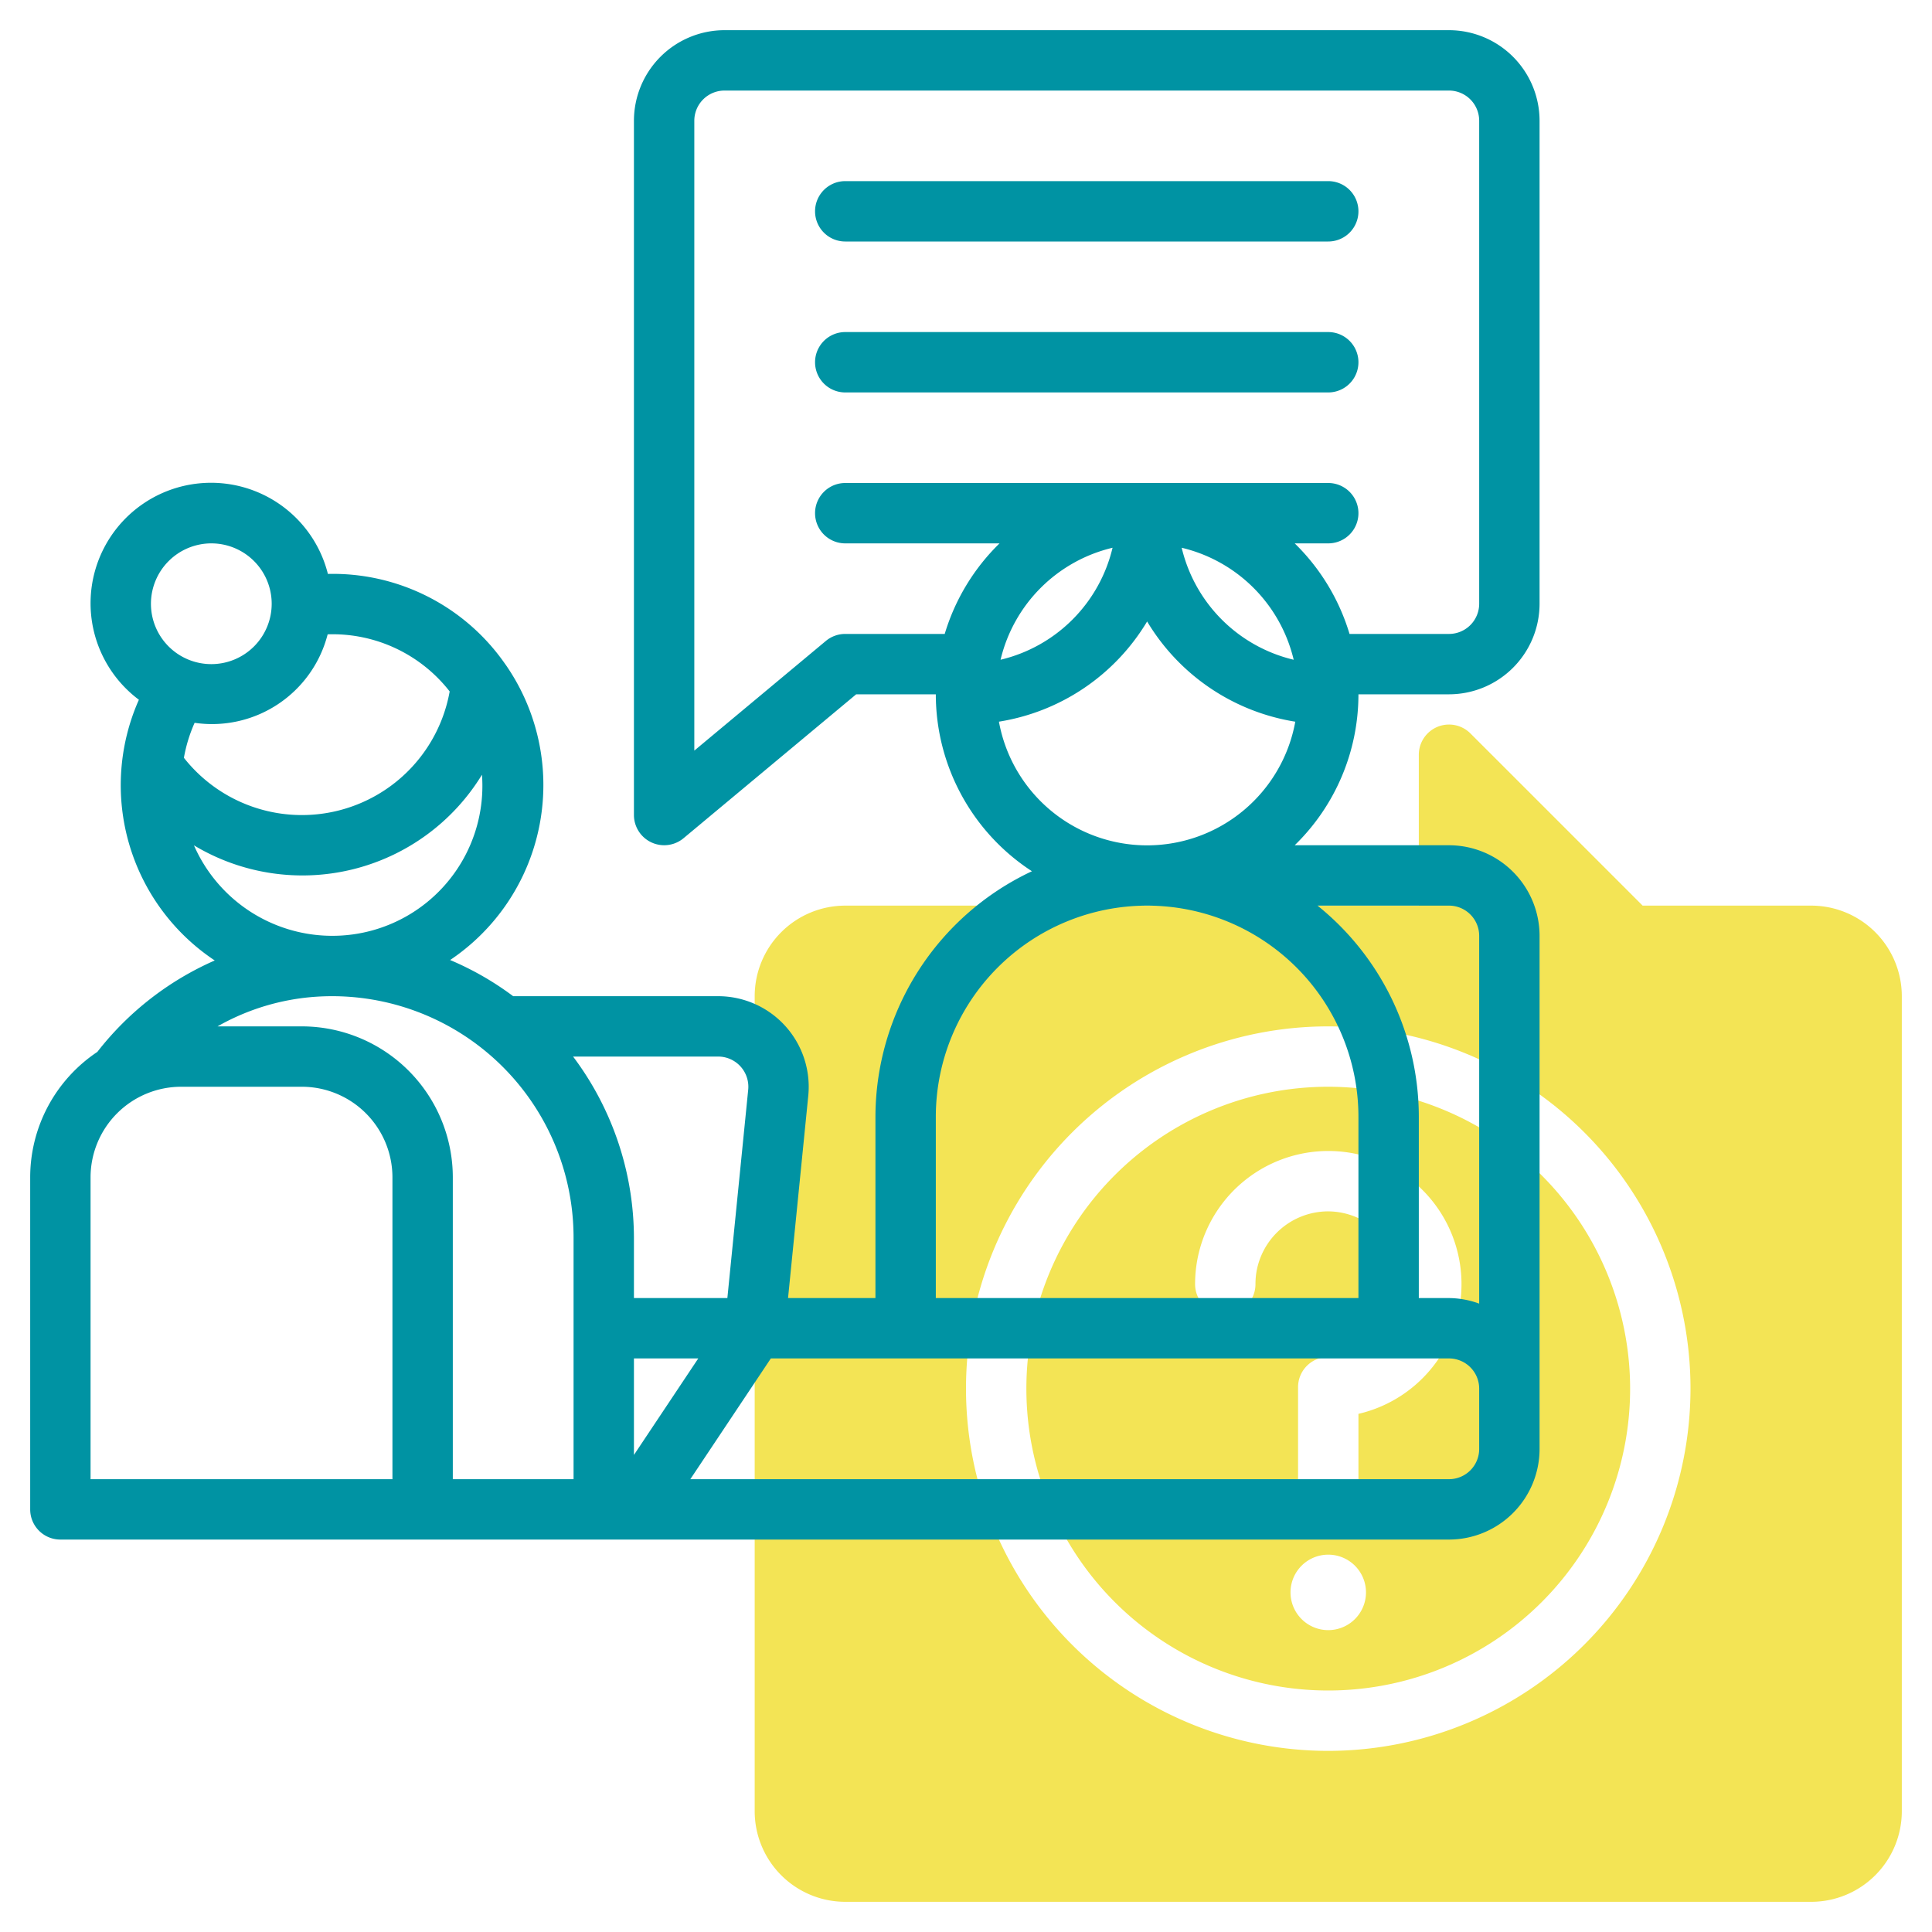
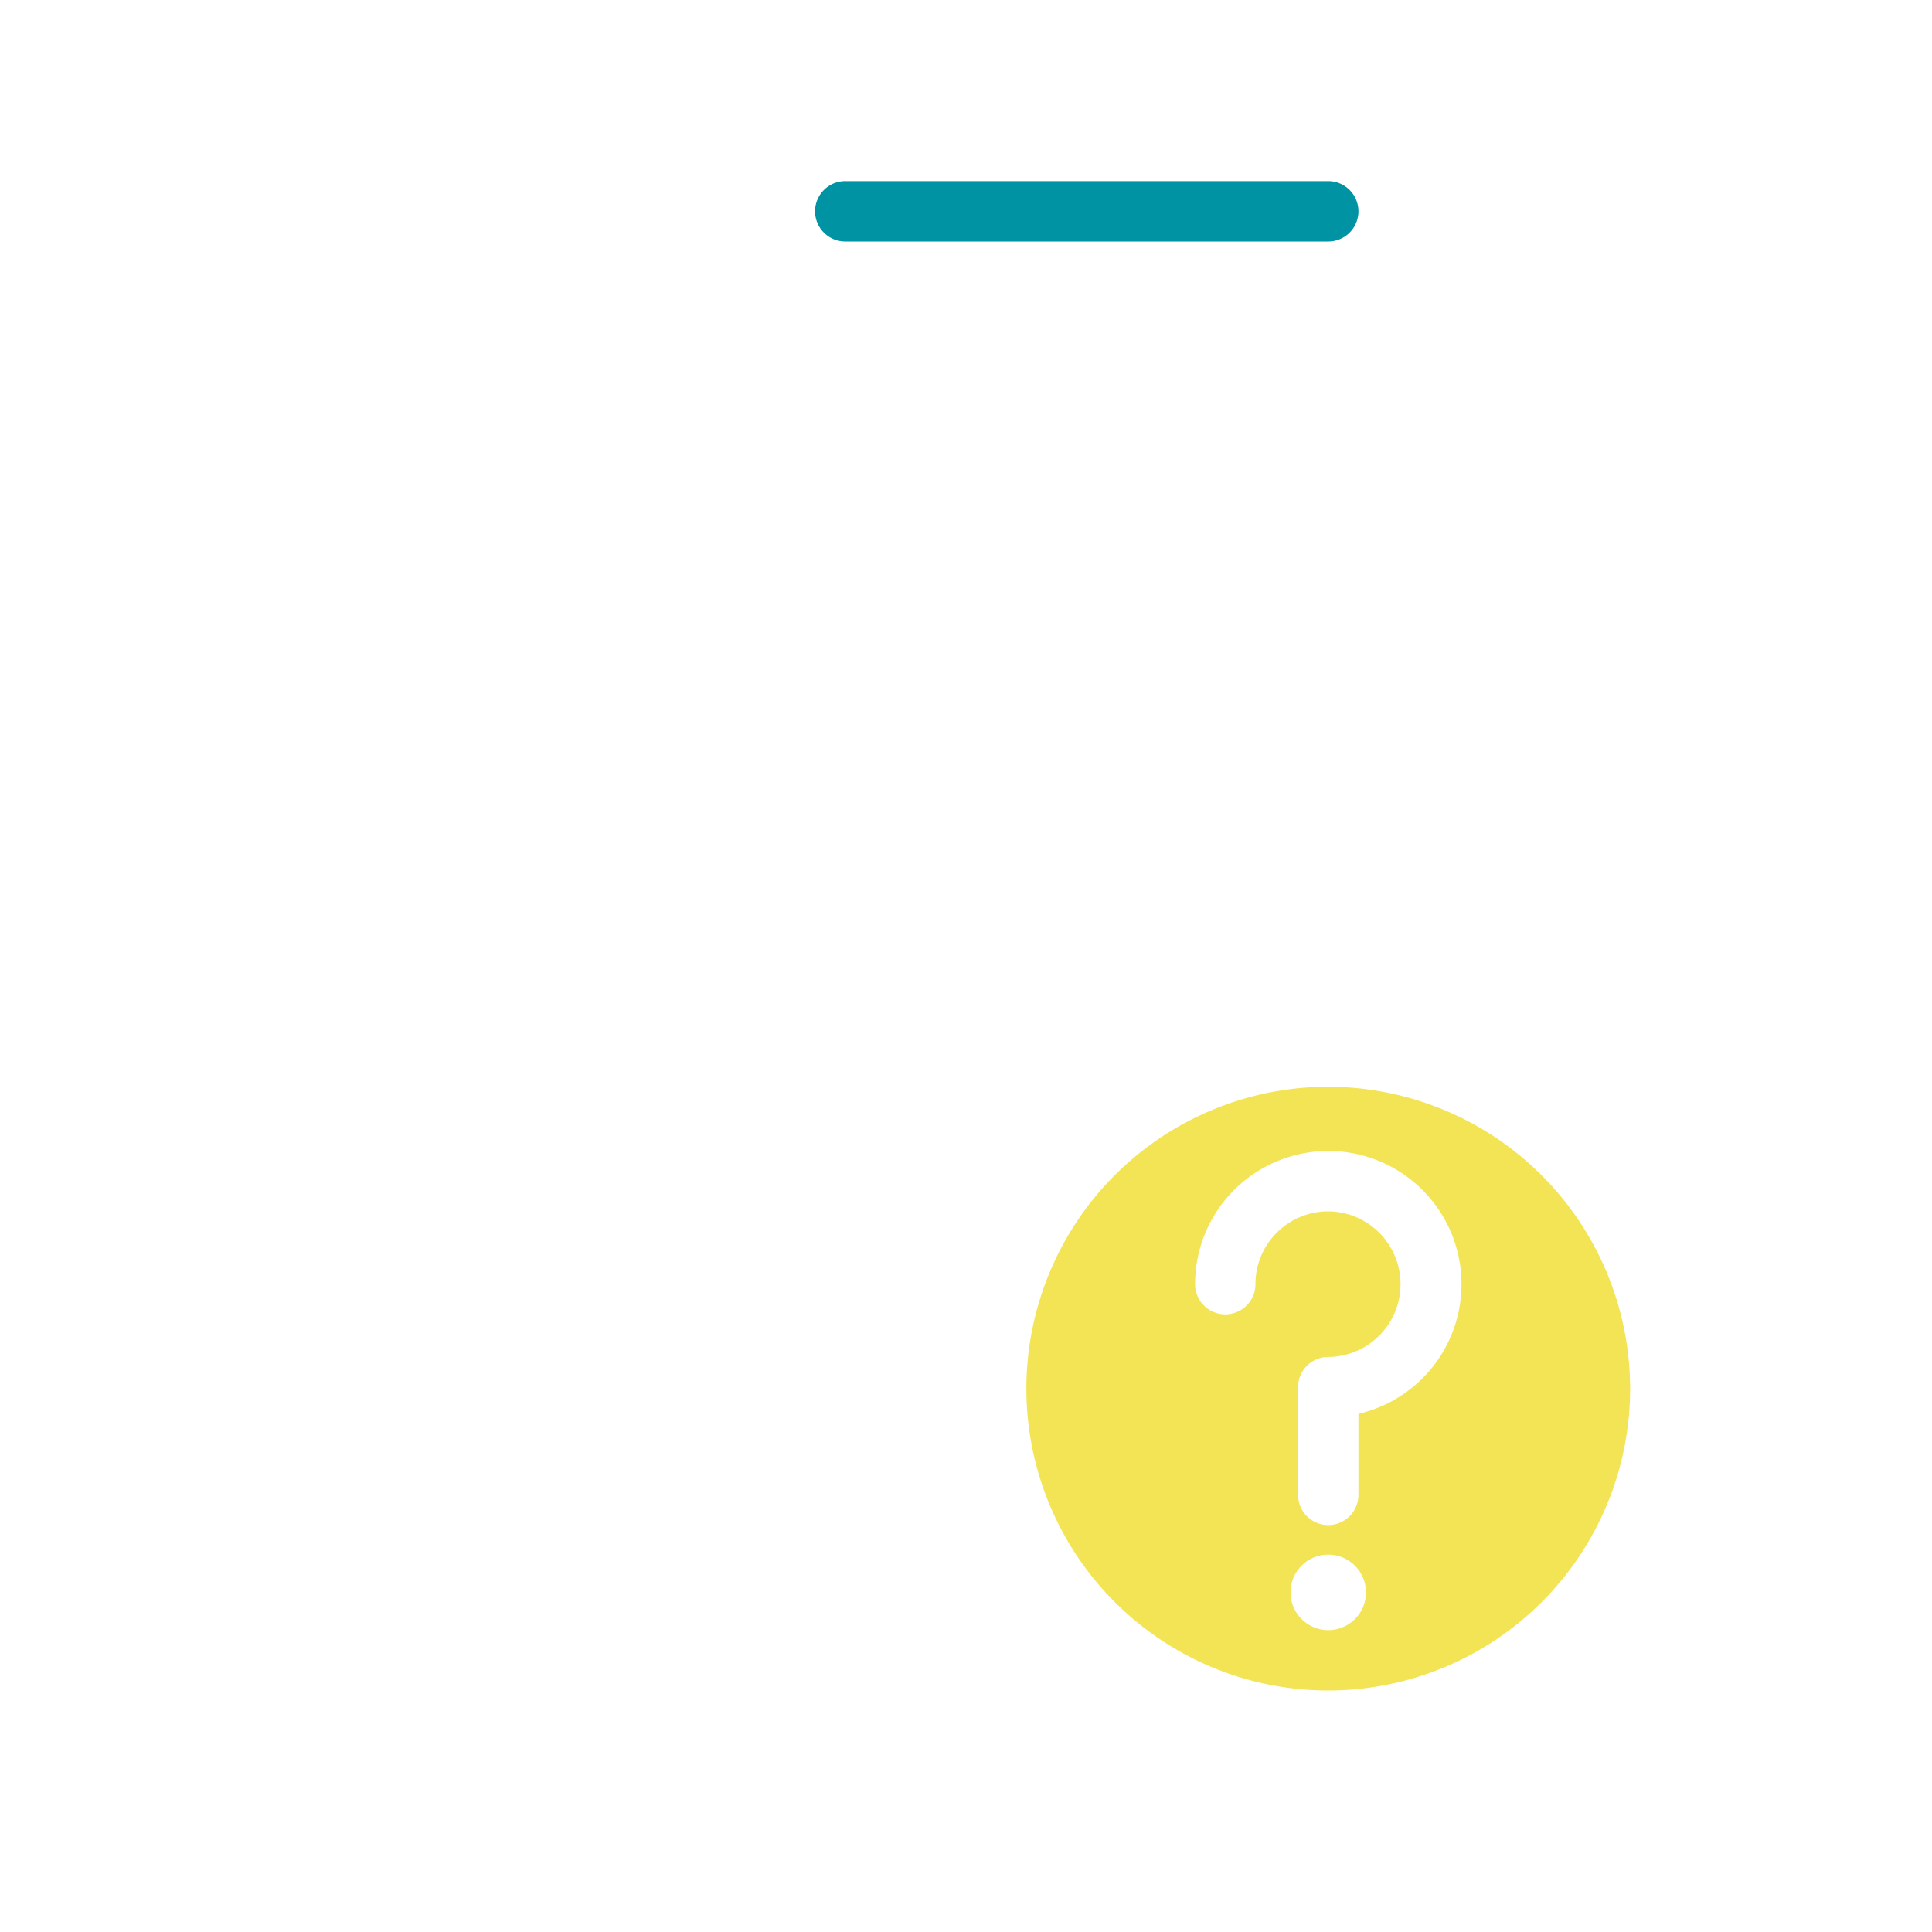
<svg xmlns="http://www.w3.org/2000/svg" width="80" height="80" viewBox="0 0 64 64">
  <path fill="#f3e455" d="M44,36a10,10,0,1,0,10,10A10.012,10.012,0,0,0,44,36Zm0,18a1.25,1.25,0,1,1,1.25-1.25A1.25,1.25,0,0,1,44,54Zm1-7.164v2.684a1,1,0,0,1-2,0V45.952a.999.999,0,0,1,1-1,2.412,2.412,0,0,0,.05-4.823c-.017-.001-.032-.001-.049-.001a2.413,2.413,0,0,0-2.39,2.075,2.546,2.546,0,0,0-.022.337,1,1,0,0,1-2,0,4.357,4.357,0,0,1,.042-.612,4.414,4.414,0,0,1,4.37-3.8c.029,0,.06.001.09.001A4.411,4.411,0,0,1,45,46.836Z" />
-   <path fill="#f3e455" d="M60,30H54.414l-5.707-5.707a1.001,1.001,0,0,0-1.707.707v5H28a3.003,3.003,0,0,0-3,3V60a3.003,3.003,0,0,0,3,3H60a3.003,3.003,0,0,0,3-3V33A3.003,3.003,0,0,0,60,30Zm-16,28a12,12,0,1,1,12-12A12.013,12.013,0,0,1,44,58Z" />
-   <path fill="#0093a3" d="M48,1H24a3.003,3.003,0,0,0-3,3V27a1.002,1.002,0,0,0,1.641.769L28.362,23H31a6.996,6.996,0,0,0,3.184,5.861A9.003,9.003,0,0,0,29,37v6H26.105l.67-6.702A3.002,3.002,0,0,0,23.79,33H17l-.001 0a9.91,9.91,0,0,0-2.088-1.198,6.984,6.984,0,0,0,1.841-9.781l-.02-.027a6.947,6.947,0,0,0-5.87-2.982,3.991,3.991,0,1,0-6.261,4.168,6.97,6.97,0,0,0,2.513,8.637A10.03,10.03,0,0,0,3.224,34.846,4.998,4.998,0,0,0,1,39V50a.999.999,0,0,0,1,1H48a3.003,3.003,0,0,0,3-3V31a3.003,3.003,0,0,0-3-3H42.889A6.976,6.976,0,0,0,45,23h3a3.003,3.003,0,0,0,3-3V4A3.003,3.003,0,0,0,48,1ZM42.855,21.855a5.001,5.001,0,0,1-3.71-3.71A5.001,5.001,0,0,1,42.855,21.855Zm-6-3.71a5.001,5.001,0,0,1-3.71,3.71A5.001,5.001,0,0,1,36.855,18.145ZM31,37a7,7,0,0,1,14,0v6H31ZM21,45h2.131L21,48.197Zm3.785-8.9L24.095,43H21V41a10.032,10.032,0,0,0-2.016-6H23.79A1,1,0,0,1,24.785,36.1ZM11,31a5.003,5.003,0,0,1-4.575-2.997A6.971,6.971,0,0,0,15.966,25.664,4.967,4.967,0,0,1,11,31ZM7,18a2,2,0,1,1-2,2A2.003,2.003,0,0,1,7,18Zm3.854,3.013a4.917,4.917,0,0,1,4.042,1.892,4.974,4.974,0,0,1-8.804,2.198,4.973,4.973,0,0,1,.355-1.159A3.956,3.956,0,0,0,10.854,21.013ZM13,49H3V39a3.003,3.003,0,0,1,3-3h4a3.003,3.003,0,0,1,3,3ZM10,34H7.206a7.641,7.641,0,0,1,3.26-.982A7.999,7.999,0,0,1,19,41v8H15V39A5.006,5.006,0,0,0,10,34ZM49,48a1.001,1.001,0,0,1-1,1H22.868l2.667-4H48a1.001,1.001,0,0,1,1,1Zm0-17V43.184A2.965,2.965,0,0,0,48,43H47V37a8.983,8.983,0,0,0-3.355-7H48A1.001,1.001,0,0,1,49,31ZM33.092,23.906A7.005,7.005,0,0,0,38,20.587a7.005,7.005,0,0,0,4.908,3.32,4.989,4.989,0,0,1-9.817,0ZM49,20a1.001,1.001,0,0,1-1,1H44.705a7.004,7.004,0,0,0-1.816-3H44a1,1,0,0,0,0-2H28a1,1,0,0,0,0,2h5.111a7.004,7.004,0,0,0-1.816,3H28a1.002,1.002,0,0,0-.641.231L23,24.865V4a1.001,1.001,0,0,1,1-1H48a1.001,1.001,0,0,1,1,1Z" />
  <path fill="#0093a3" d="M44,6H28a1,1,0,0,0,0,2H44a1,1,0,0,0,0-2Z" />
-   <path fill="#0093a3" d="M44,11H28a1,1,0,0,0,0,2H44a1,1,0,0,0,0-2Z" />
</svg>